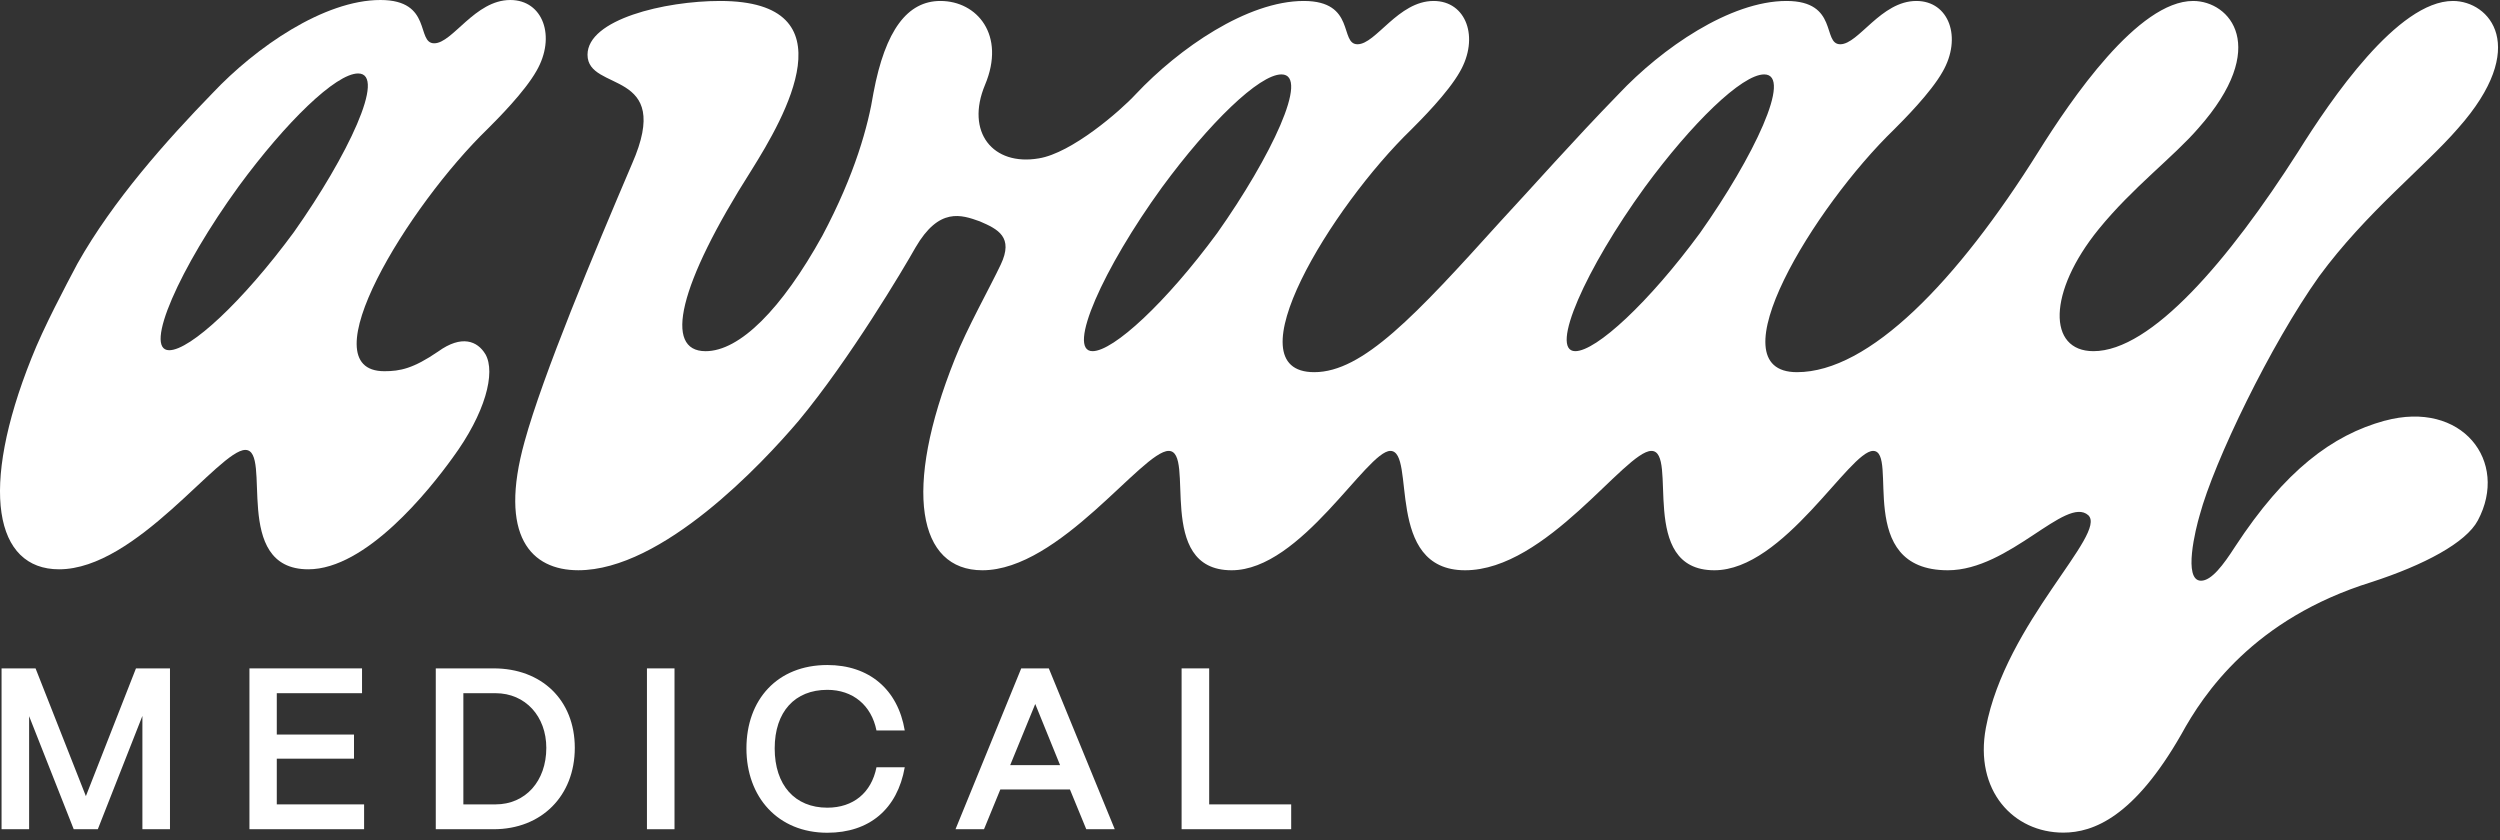
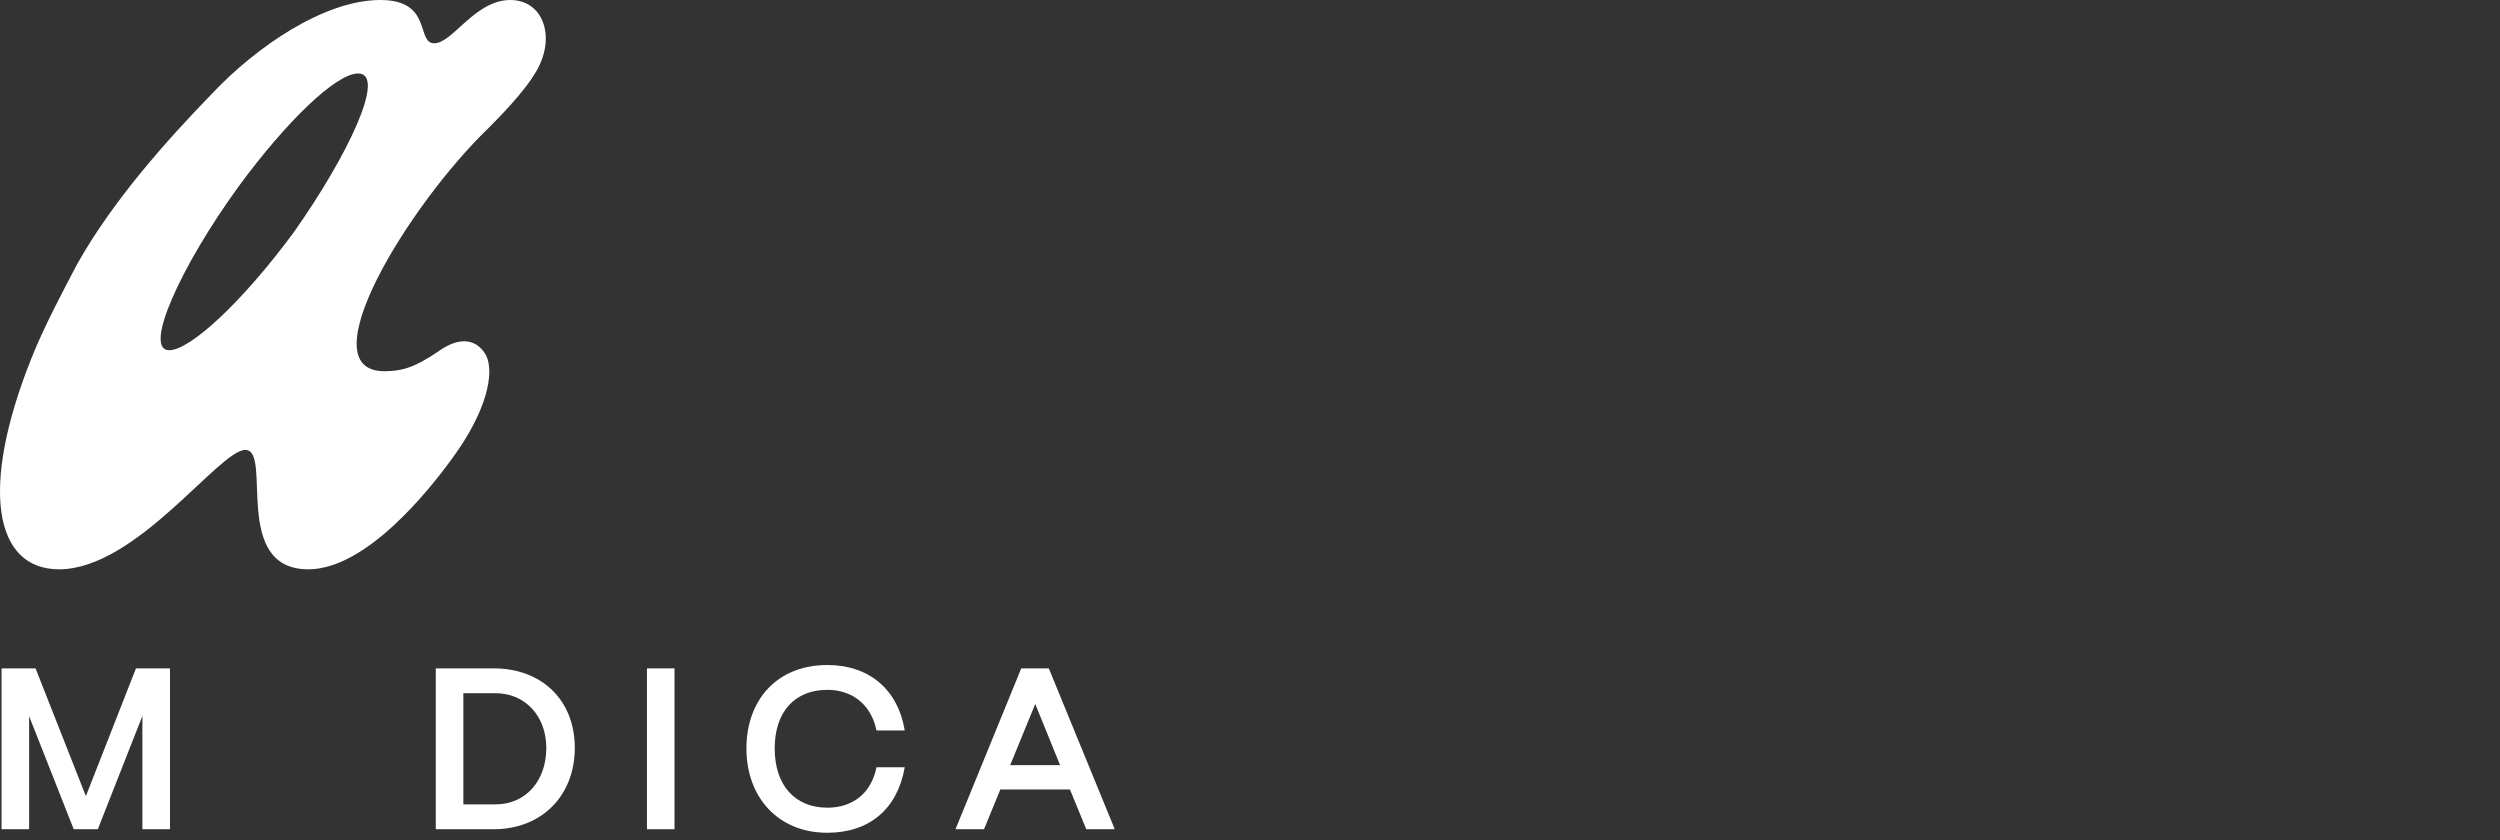
<svg xmlns="http://www.w3.org/2000/svg" width="122" height="41" viewBox="0 0 122 41" fill="none">
  <rect x="0" y="0" width="122" height="41" fill="#333333" stroke="none" />
  <path d="M4.191 38.851L1.735 32.617H0.076V40.465H1.421V34.949L3.597 40.465H4.774L6.949 34.937V40.465H8.295V32.617H6.635L4.191 38.851Z" fill="white" />
-   <path d="M13.507 37.023H17.275V35.846H13.507V33.828H17.667V32.617H12.173V40.465H17.768V39.254H13.507V37.023Z" fill="white" />
  <path d="M24.092 32.617H21.266V40.466H24.092C26.424 40.466 28.05 38.84 28.05 36.496C28.05 34.153 26.424 32.617 24.092 32.617ZM24.182 39.254H22.612V33.828H24.182C25.64 33.828 26.66 34.96 26.66 36.496C26.66 38.122 25.64 39.254 24.182 39.254Z" fill="white" />
  <path d="M32.916 32.617H31.571V40.466H32.916V32.617Z" fill="white" />
  <path d="M40.373 33.664C41.618 33.664 42.526 34.415 42.772 35.648H44.152C43.816 33.641 42.414 32.453 40.373 32.453C37.929 32.453 36.426 34.146 36.426 36.523C36.426 38.9 37.963 40.638 40.373 40.638C42.425 40.638 43.793 39.483 44.152 37.442H42.772C42.526 38.687 41.64 39.415 40.373 39.415C38.792 39.415 37.805 38.317 37.805 36.523C37.805 34.729 38.792 33.664 40.373 33.664Z" fill="white" />
  <path d="M49.836 32.617L46.629 40.466H48.02L48.816 38.526H52.213L53.01 40.466H54.4L51.182 32.617H49.837H49.836ZM49.298 37.337L50.52 34.354L51.731 37.337H49.298Z" fill="white" />
-   <path d="M59.008 32.617H57.662V40.465H63.01V39.254H59.008V32.617Z" fill="white" />
  <path d="M23.686 17.283C23.302 16.643 22.534 16.323 21.381 17.155C20.165 17.987 19.524 18.115 18.757 18.115C14.98 18.115 19.909 10.049 23.814 6.273C24.262 5.825 25.607 4.481 26.183 3.456C27.143 1.792 26.503 0 24.903 0C23.174 0 22.086 2.113 21.19 2.113C20.294 2.113 21.126 0 18.566 0C15.813 0 12.484 2.305 10.372 4.545C8.131 6.849 5.506 9.794 3.778 12.867C3.201 13.955 2.114 16.003 1.537 17.476C-1.024 23.877 -0.255 27.782 2.882 27.782C6.659 27.782 10.692 21.956 11.972 21.956C13.317 21.956 11.268 27.782 15.045 27.782C17.862 27.782 20.934 23.941 22.087 22.341C23.688 20.165 24.2 18.18 23.688 17.284L23.686 17.283ZM14.34 11.33C11.843 14.723 9.282 17.091 8.258 17.091C6.978 17.091 8.77 13.058 11.651 9.09C13.955 5.954 16.388 3.585 17.476 3.585C18.884 3.585 16.964 7.618 14.34 11.33Z" fill="white" />
-   <path d="M116.372 20.53C113.811 21.234 111.506 22.962 109.074 26.675C108.498 27.571 107.922 28.339 107.41 28.339C106.514 28.339 107.154 25.779 107.345 25.139C108.05 22.515 110.802 16.817 113.171 13.489C115.476 10.352 118.292 8.176 119.957 6.256C123.478 2.287 121.494 0.047 119.701 0.047C117.012 0.047 113.748 4.848 112.147 7.408C108.754 12.721 104.977 17.137 102.16 17.137C99.92 17.137 99.92 14.257 102.416 11.184C104.081 9.136 106.065 7.664 107.281 6.256C110.802 2.287 108.818 0.047 107.025 0.047C104.337 0.047 101.072 4.848 99.471 7.408C95.502 13.745 91.213 18.162 87.692 18.162C83.595 18.162 88.525 10.096 92.429 6.32C92.877 5.872 94.222 4.528 94.798 3.503C95.758 1.839 95.118 0.047 93.518 0.047C91.789 0.047 90.701 2.16 89.805 2.16C88.909 2.16 89.741 0.047 87.18 0.047C84.428 0.047 81.099 2.351 78.987 4.592C76.746 6.896 74.889 9.008 73.225 10.801C69.064 15.41 66.503 18.162 64.135 18.162C60.037 18.162 64.967 10.096 68.872 6.32C69.32 5.872 70.664 4.528 71.241 3.503C72.201 1.839 71.561 0.047 69.96 0.047C68.232 0.047 67.143 2.16 66.247 2.16C65.351 2.16 66.183 0.047 63.623 0.047C60.87 0.047 57.541 2.351 55.429 4.592C54.661 5.424 52.293 7.472 50.692 7.729C48.451 8.112 47.107 6.448 48.068 4.144C49.092 1.712 47.684 0.047 45.891 0.047C44.291 0.047 43.203 1.455 42.626 4.528C42.37 6.128 41.73 8.496 40.13 11.505C38.145 15.09 36.097 17.138 34.432 17.138C32.384 17.138 33.088 13.938 36.673 8.304C38.274 5.744 41.602 0.047 35.136 0.047C32.448 0.047 28.671 0.943 28.671 2.672C28.671 4.528 32.896 3.311 30.847 7.985C28.99 12.337 26.494 18.291 25.598 21.555C24.317 26.164 25.918 27.828 28.222 27.828C32.319 27.828 37.184 22.644 38.977 20.531C41.474 17.523 44.098 13.106 44.674 12.082C45.826 10.097 46.915 10.481 47.811 10.801C48.707 11.185 49.475 11.57 48.835 12.914C48.323 14.002 47.171 16.05 46.595 17.523C44.034 23.924 44.802 27.829 47.939 27.829C51.716 27.829 55.749 22.004 57.03 22.004C58.374 22.004 56.326 27.829 60.103 27.829C63.495 27.829 66.697 22.004 67.849 22.004C69.129 22.004 67.528 27.829 71.497 27.829C75.466 27.829 79.308 22.004 80.588 22.004C81.933 22.004 79.884 27.829 83.661 27.829C87.053 27.829 90.255 22.004 91.407 22.004C92.687 22.004 90.447 27.829 95.056 27.829C98.064 27.829 100.817 24.181 101.906 25.141C102.866 26.037 97.873 30.39 96.912 35.51C96.336 38.583 98.257 40.632 100.689 40.632C102.162 40.632 104.146 39.863 106.451 35.831C107.539 33.846 109.972 30.198 115.733 28.405C118.294 27.573 120.343 26.485 120.919 25.397C122.455 22.517 120.15 19.508 116.373 20.532L116.372 20.53ZM59.398 11.376C56.901 14.769 54.34 17.137 53.316 17.137C52.036 17.137 53.828 13.105 56.709 9.136C59.014 6 61.446 3.631 62.535 3.631C63.943 3.631 62.022 7.664 59.398 11.376ZM82.956 11.376C80.459 14.769 77.898 17.137 76.874 17.137C75.593 17.137 77.386 13.105 80.266 9.136C82.571 6 85.004 3.631 86.092 3.631C87.5 3.631 85.58 7.664 82.956 11.376Z" fill="white" />
</svg>